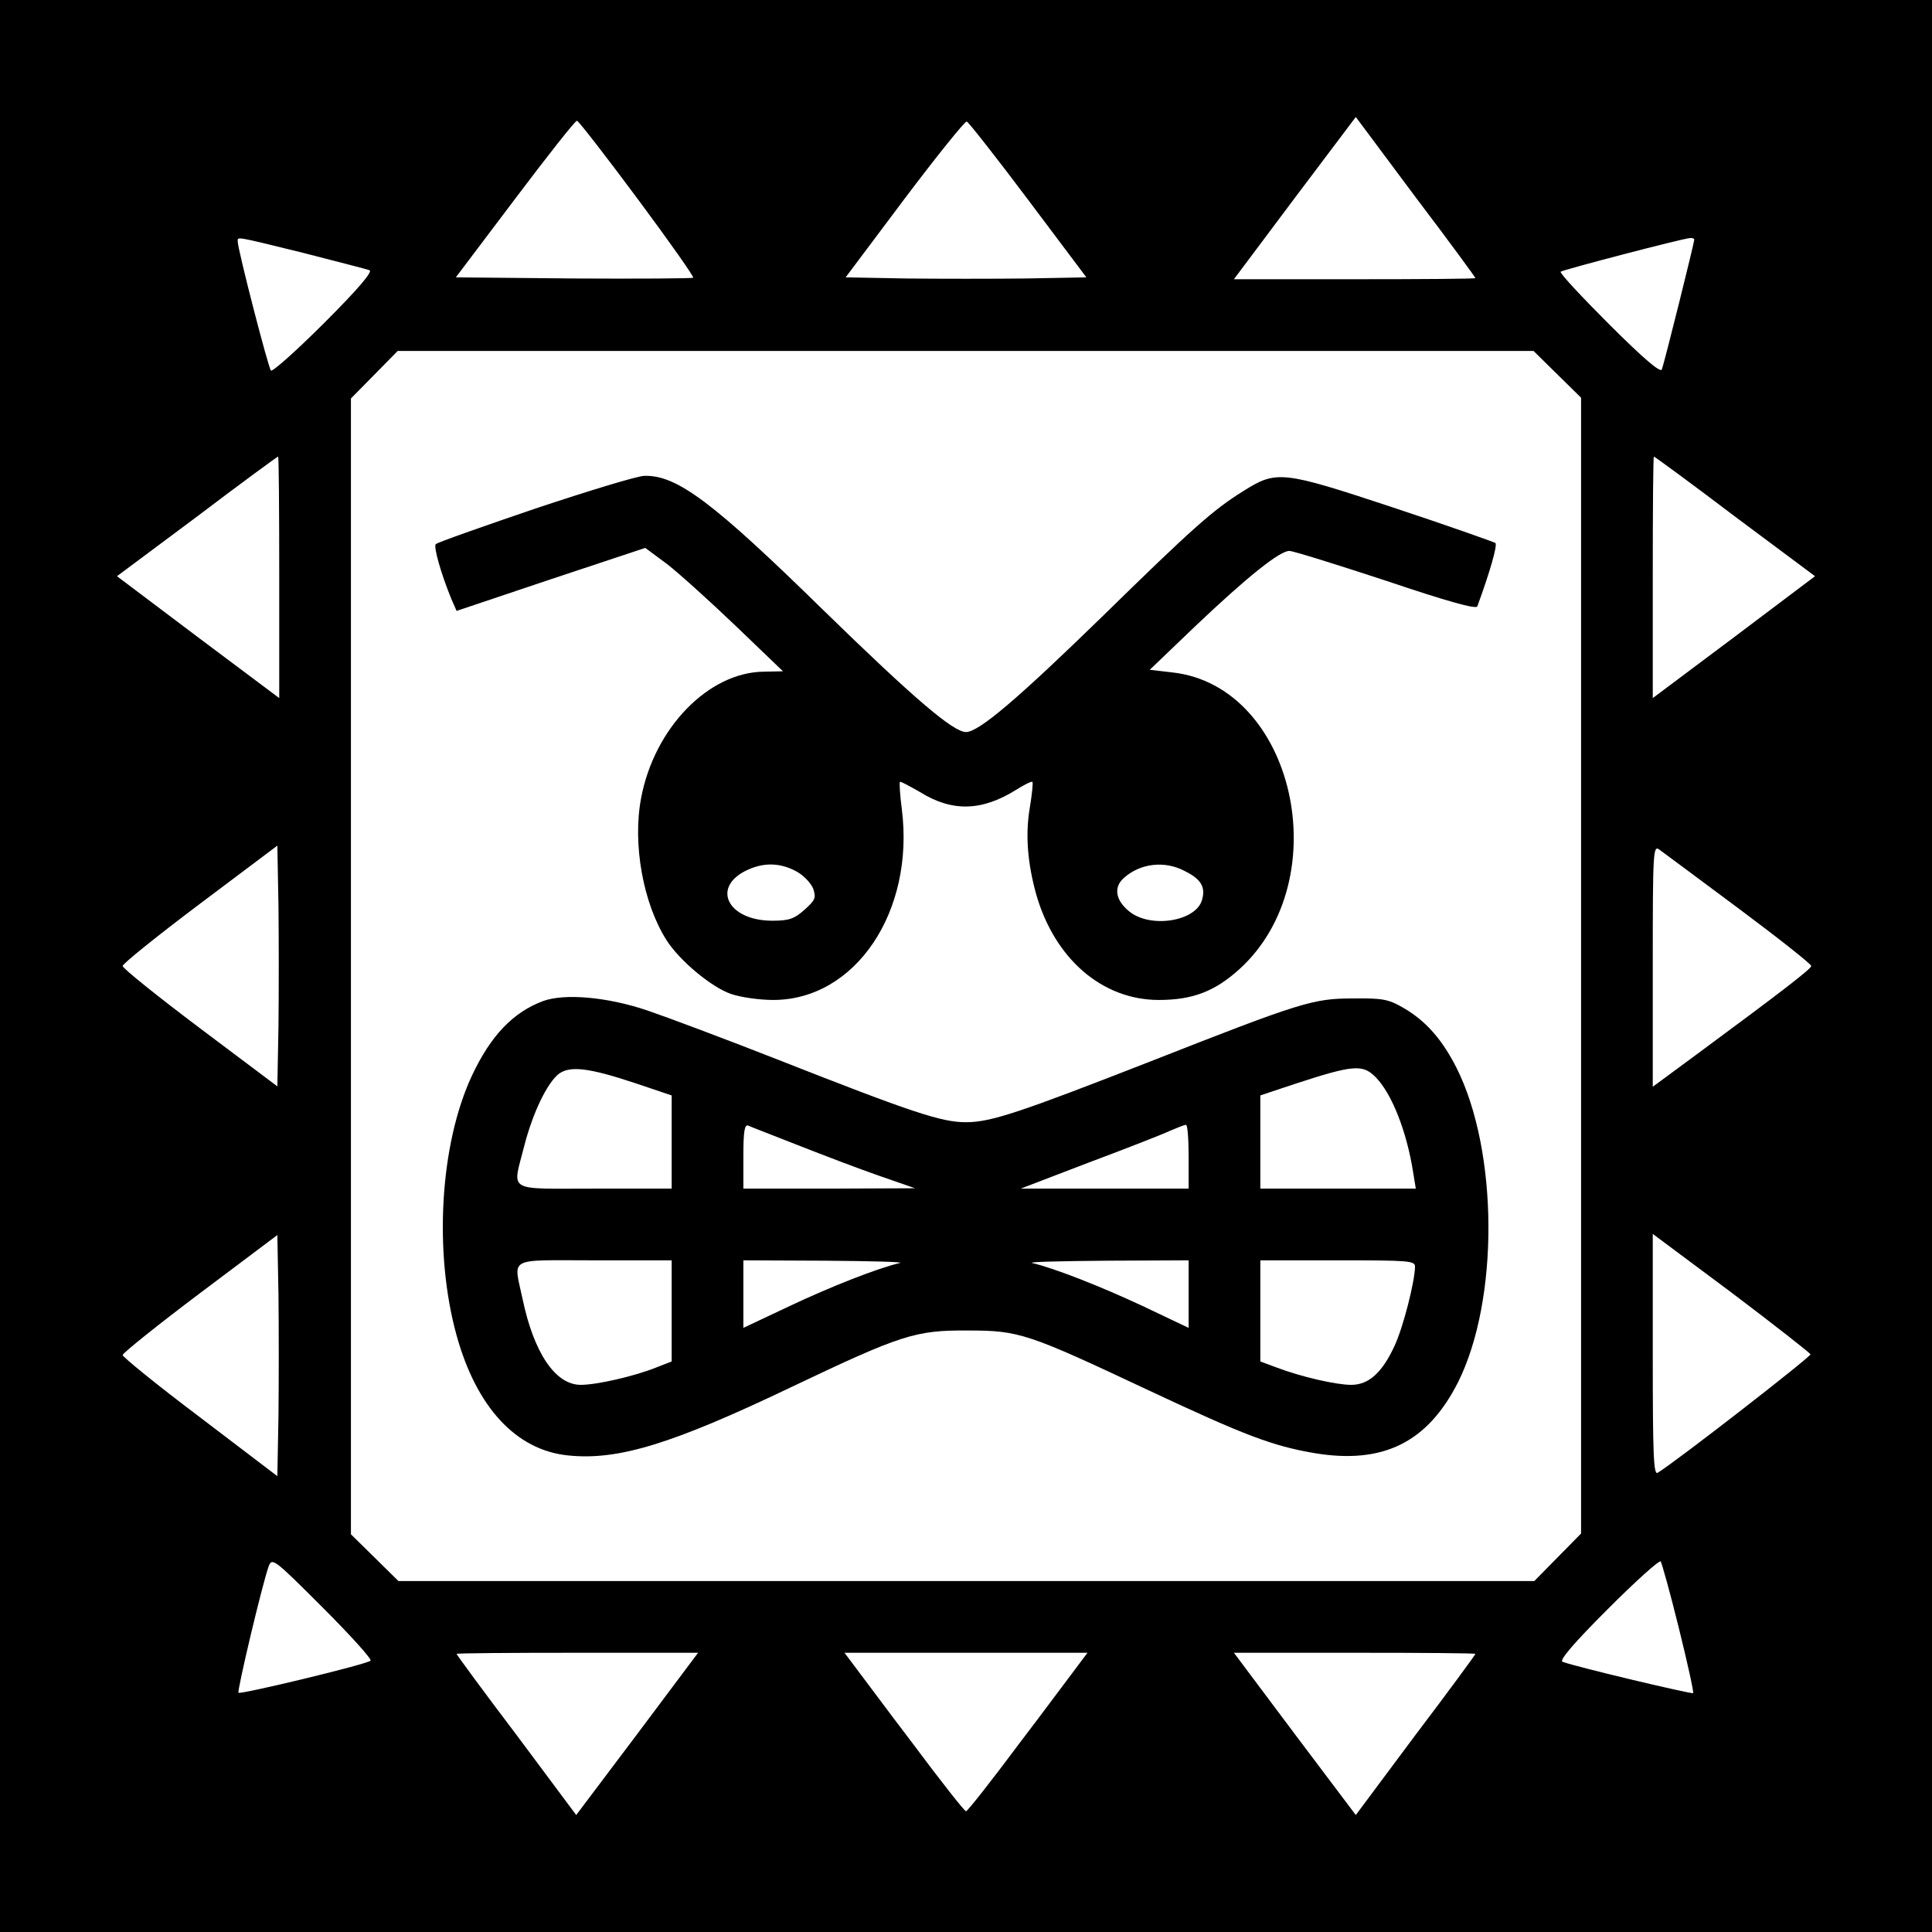
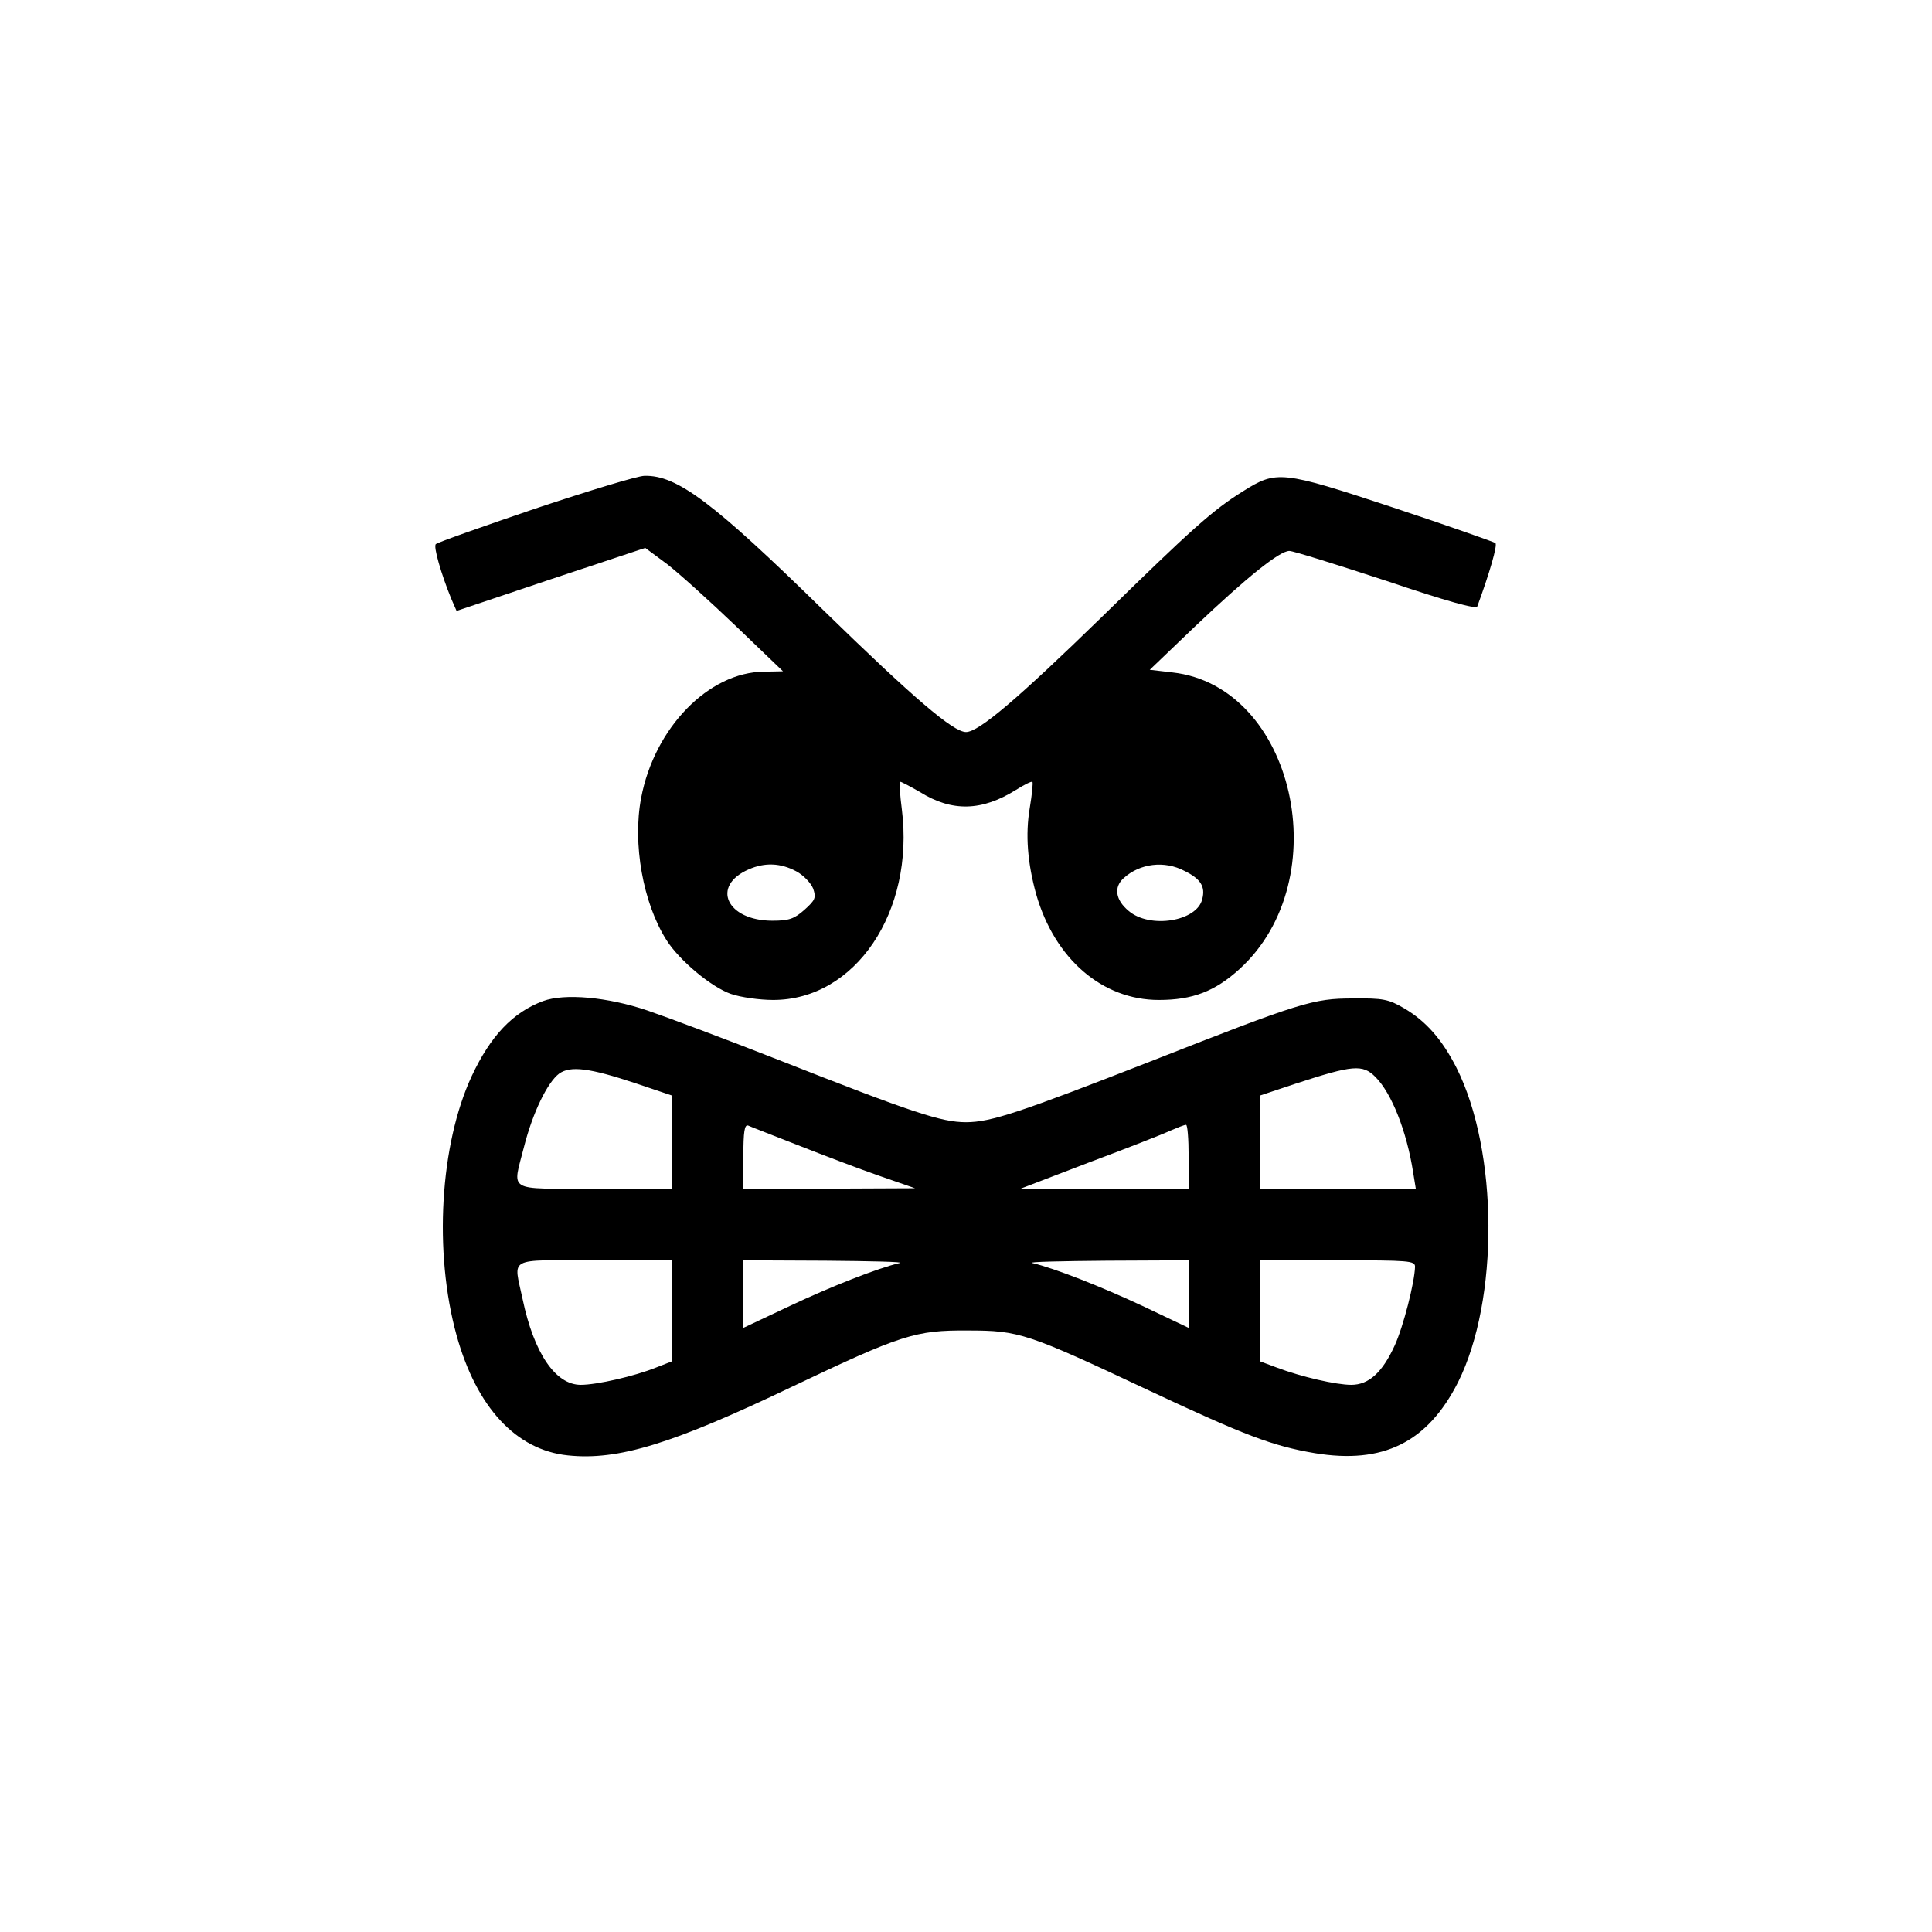
<svg xmlns="http://www.w3.org/2000/svg" version="1.0" width="100mm" height="100mm" viewBox="0 0 512 512" preserveAspectRatio="xMidYMid meet">
  <g transform="translate(0,512) scale(0.1,-0.1)" fill="#000000" stroke="none">
-     <path d="M0 2560 l0 -2560 2560 0 2560 0 0 2560 0 2560 -2560 0 -2560 0 0 -2560z m3910 1823 c0 -2 -144 -3 -320 -3 l-320 0 161 215 162 215 158 -212 c88 -116 159 -213 159 -215z m-2221 211 c84 -113 151 -208 148 -210 -2 -2 -145 -3 -316 -2 l-313 3 157 208 c86 114 159 207 164 207 4 0 76 -93 160 -206z m1036 -4 l154 -205 -160 -3 c-87 -1 -231 -1 -318 0 l-160 3 156 208 c86 114 160 206 165 205 5 -2 79 -96 163 -208z m-1922 -140 c89 -23 168 -43 176 -46 10 -3 -29 -49 -119 -139 -74 -74 -138 -131 -142 -127 -7 7 -88 321 -88 342 0 13 -10 15 173 -30z m3687 35 c0 -8 -79 -326 -86 -344 -3 -10 -49 29 -139 119 -74 74 -132 136 -129 140 6 5 319 87 342 89 6 1 12 -1 12 -4z m-363 -357 l63 -62 0 -1505 0 -1505 -62 -63 -62 -63 -1505 0 -1505 0 -63 62 -63 62 0 1505 0 1505 62 63 62 63 1505 0 1505 0 63 -62z m-3387 -538 l0 -320 -215 161 -215 162 212 158 c116 88 213 159 215 159 2 0 3 -144 3 -320z m3858 161 l212 -158 -215 -162 -215 -161 0 320 c0 176 1 320 3 320 2 0 99 -71 215 -159z m-3860 -1350 l-3 -160 -205 154 c-113 85 -205 159 -205 165 0 6 92 80 205 165 l205 154 3 -160 c1 -87 1 -231 0 -318z m3870 311 c106 -79 192 -147 192 -152 0 -7 -69 -61 -302 -233 l-118 -87 0 320 c0 308 1 321 18 308 10 -7 105 -78 210 -156z m-3870 -1343 l-3 -161 -205 156 c-113 85 -205 160 -205 165 0 5 92 79 205 164 l205 154 3 -159 c1 -87 1 -230 0 -319z m4060 162 c2 -6 -357 -285 -405 -314 -11 -7 -13 50 -13 313 l0 320 208 -155 c114 -86 208 -160 210 -164z m-3816 -812 c-11 -10 -344 -90 -350 -85 -4 5 63 288 80 335 9 24 15 19 143 -109 74 -74 131 -137 127 -141z m3467 87 c23 -93 40 -170 38 -173 -4 -3 -308 69 -346 83 -10 3 29 49 119 139 74 74 137 131 141 127 3 -4 25 -83 48 -176z m-2760 -281 l-162 -215 -158 212 c-88 116 -159 213 -159 215 0 2 144 3 320 3 l320 0 -161 -215z m1169 183 c-14 -18 -84 -113 -158 -210 -73 -98 -136 -178 -140 -178 -4 0 -67 80 -140 178 -74 97 -144 192 -158 210 l-24 32 322 0 322 0 -24 -32z m1052 29 c0 -2 -71 -99 -159 -215 l-158 -212 -162 215 -161 215 320 0 c176 0 320 -1 320 -3z" />
    <path d="M1418 3772 c-141 -48 -260 -90 -263 -94 -7 -6 14 -79 41 -145 l14 -32 250 84 250 83 58 -43 c31 -24 113 -98 182 -164 l125 -120 -50 -1 c-147 -1 -291 -149 -326 -335 -23 -121 5 -278 67 -376 34 -54 119 -125 171 -143 26 -9 76 -16 112 -16 218 0 375 234 341 505 -5 38 -7 71 -5 73 1 2 25 -11 53 -27 85 -53 164 -51 255 6 22 14 41 23 43 21 2 -2 -1 -33 -7 -69 -12 -71 -6 -146 17 -229 49 -171 175 -280 325 -280 90 0 149 23 214 82 261 238 145 750 -178 786 l-60 7 119 114 c139 132 225 201 251 201 10 0 125 -36 256 -79 163 -55 239 -76 242 -68 32 87 54 162 48 168 -5 3 -126 46 -271 94 -296 98 -309 99 -398 43 -79 -49 -136 -100 -373 -332 -224 -218 -327 -306 -361 -306 -34 0 -140 91 -377 322 -294 288 -389 359 -475 357 -18 0 -149 -40 -290 -87z m692 -961 c19 -10 39 -31 45 -46 8 -24 6 -30 -23 -56 -27 -24 -41 -29 -85 -29 -121 0 -164 92 -63 136 43 19 85 17 126 -5z m1029 1 c43 -21 56 -42 47 -75 -14 -59 -139 -79 -195 -31 -35 29 -40 63 -13 87 43 39 108 47 161 19z" />
    <path d="M1439 2467 c-80 -30 -139 -92 -189 -199 -84 -181 -101 -466 -40 -687 53 -191 158 -304 295 -318 133 -14 276 30 594 182 290 138 327 150 466 149 136 0 157 -7 480 -159 254 -119 327 -147 439 -166 181 -30 299 28 380 188 109 218 107 612 -4 833 -38 75 -81 124 -139 158 -41 24 -56 27 -136 26 -105 0 -137 -10 -534 -166 -348 -136 -425 -162 -491 -162 -65 0 -141 25 -499 166 -140 55 -295 113 -345 130 -106 36 -220 46 -277 25z m246 -218 l95 -32 0 -123 0 -124 -205 0 c-236 0 -217 -11 -186 112 23 90 62 170 93 193 30 21 80 15 203 -26z m1960 17 c43 -43 83 -144 100 -253 l7 -43 -206 0 -206 0 0 124 0 123 93 31 c153 50 178 52 212 18z m-1530 -181 c66 -26 163 -63 215 -81 l95 -33 -227 -1 -228 0 0 86 c0 65 3 85 13 81 6 -3 66 -26 132 -52z m1035 -30 l0 -85 -222 0 -223 0 180 69 c99 37 196 75 215 84 19 8 38 16 43 16 4 1 7 -37 7 -84z m-1370 -409 l0 -134 -41 -16 c-57 -23 -157 -46 -200 -46 -67 0 -124 84 -154 227 -24 114 -44 103 190 103 l205 0 0 -134z m605 127 c-60 -14 -184 -63 -292 -114 l-123 -58 0 90 0 89 218 -1 c119 -1 208 -3 197 -6z m765 -82 l0 -90 -122 58 c-109 51 -233 100 -293 114 -11 3 78 5 198 6 l217 1 0 -89z m600 72 c-1 -41 -31 -159 -54 -209 -33 -72 -69 -104 -115 -104 -40 0 -132 21 -198 46 l-43 16 0 134 0 134 205 0 c189 0 205 -1 205 -17z" />
  </g>
</svg>